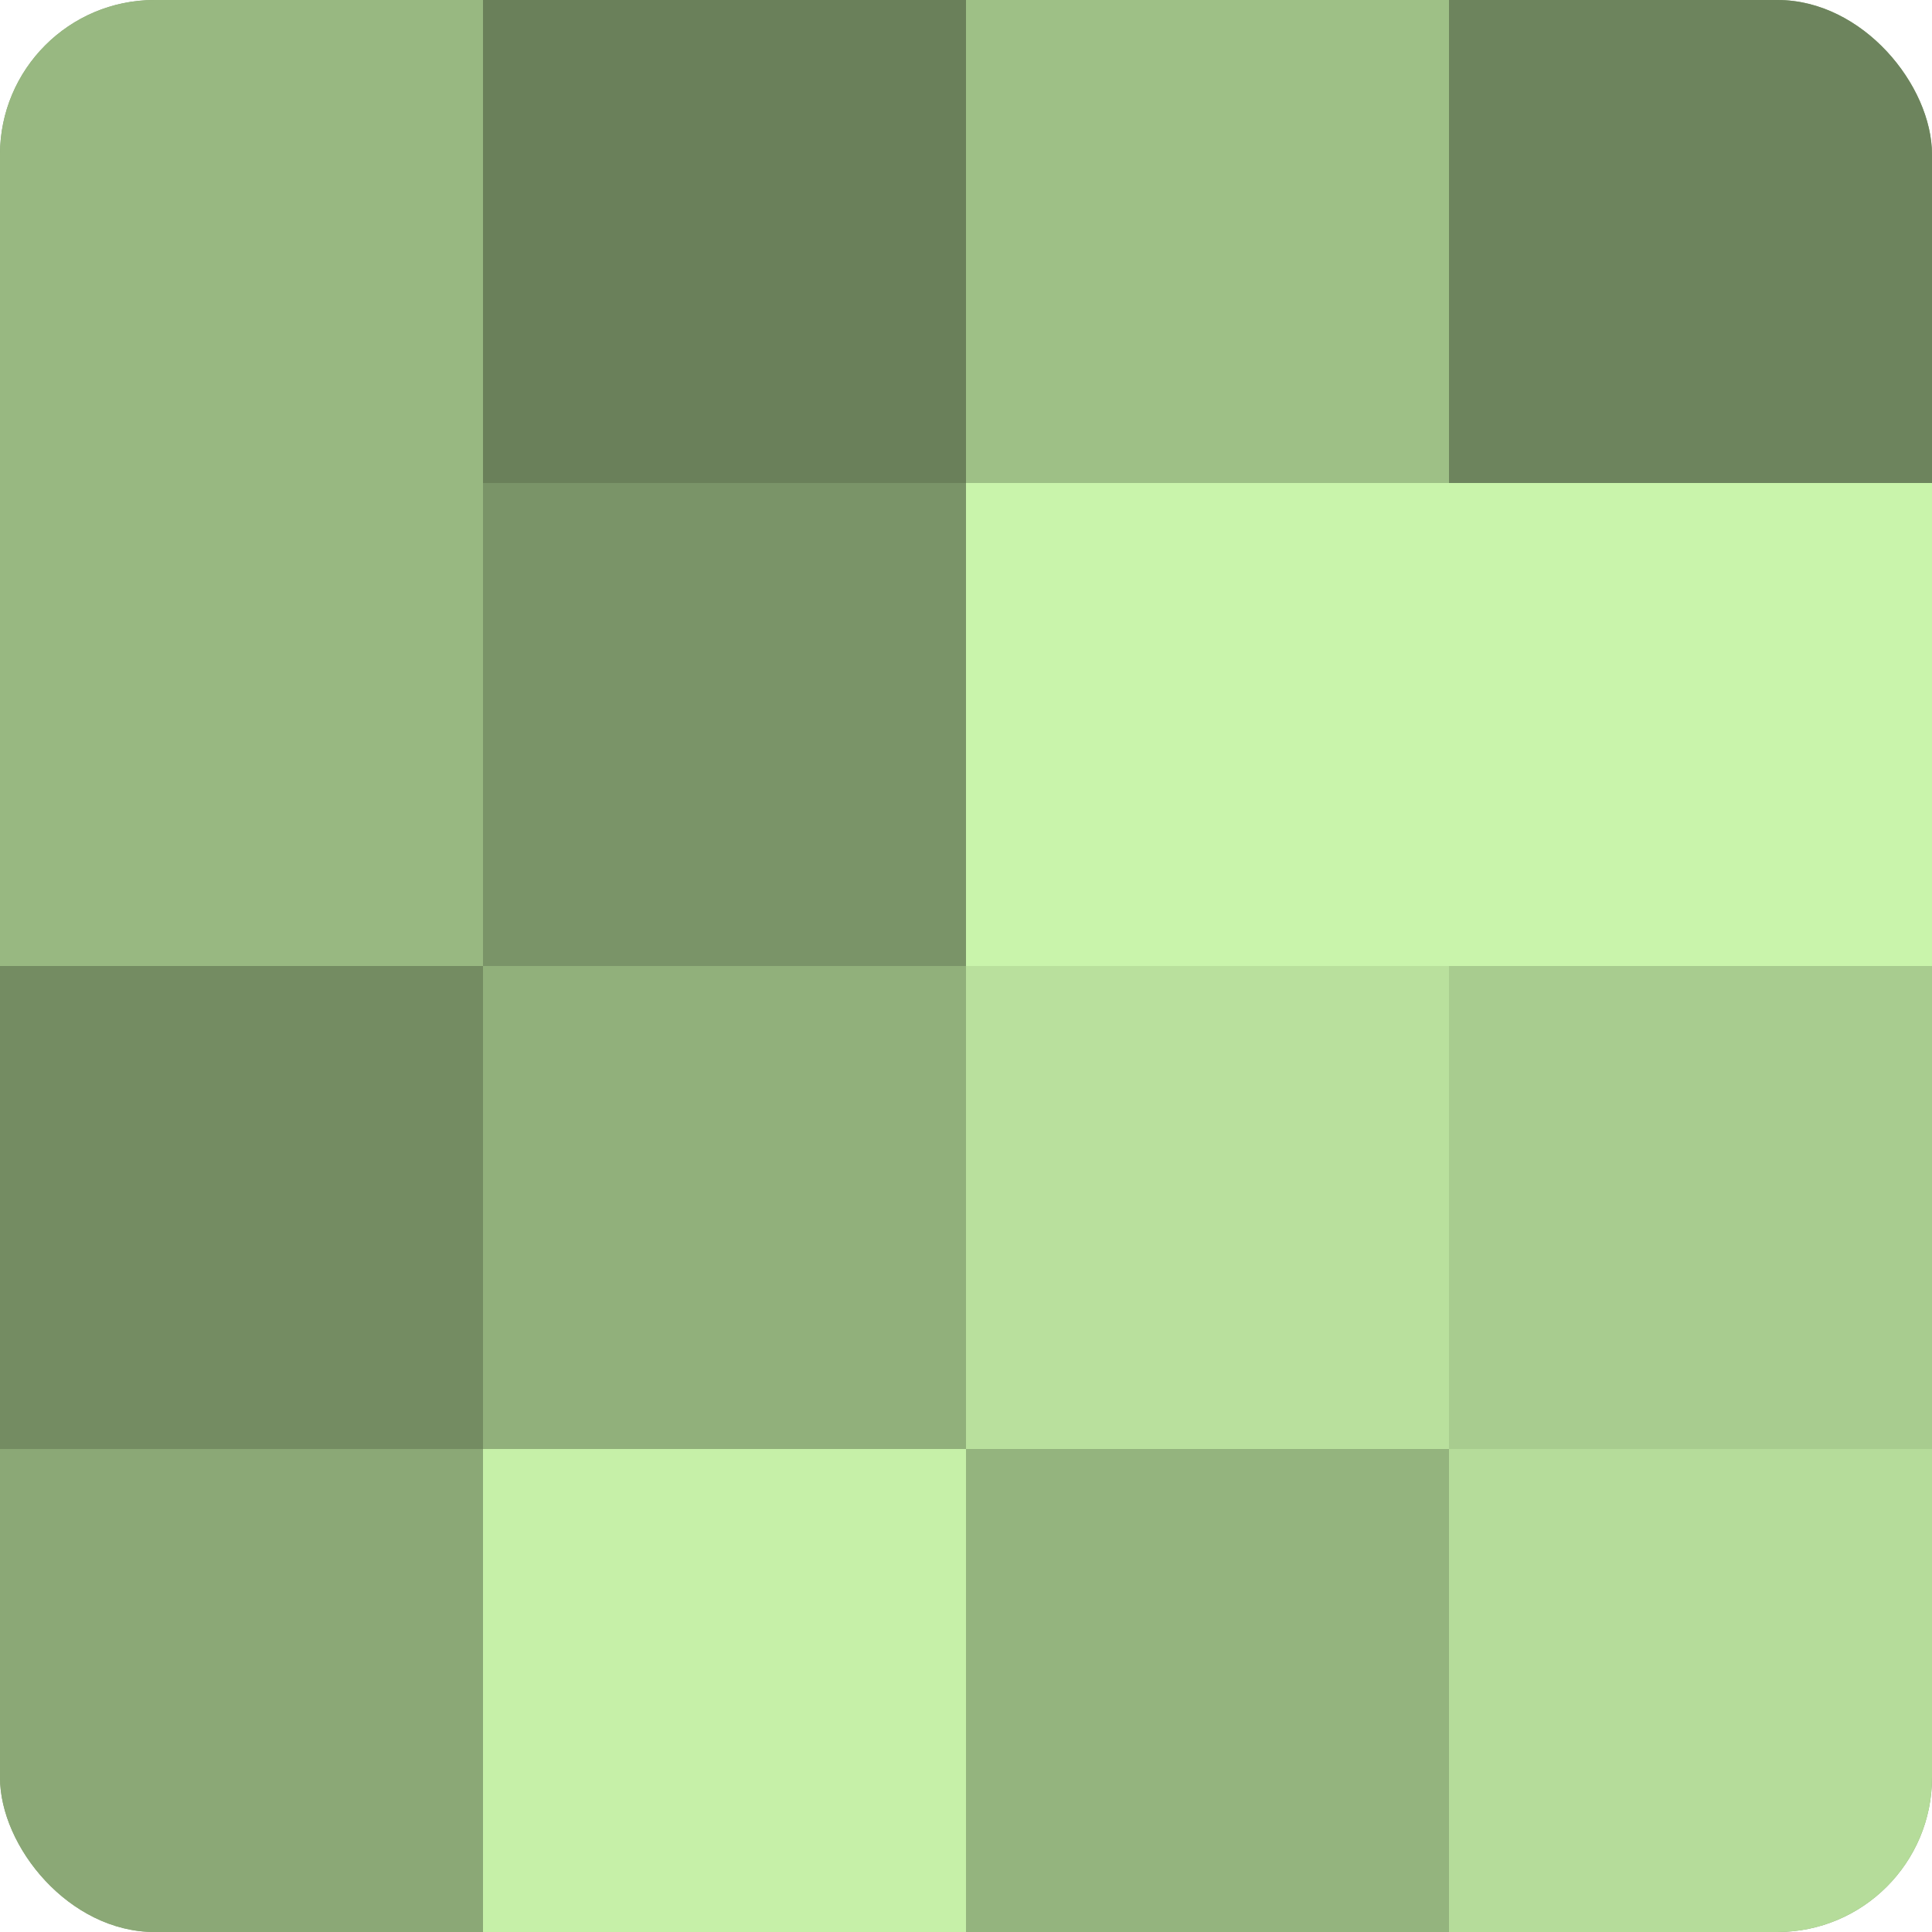
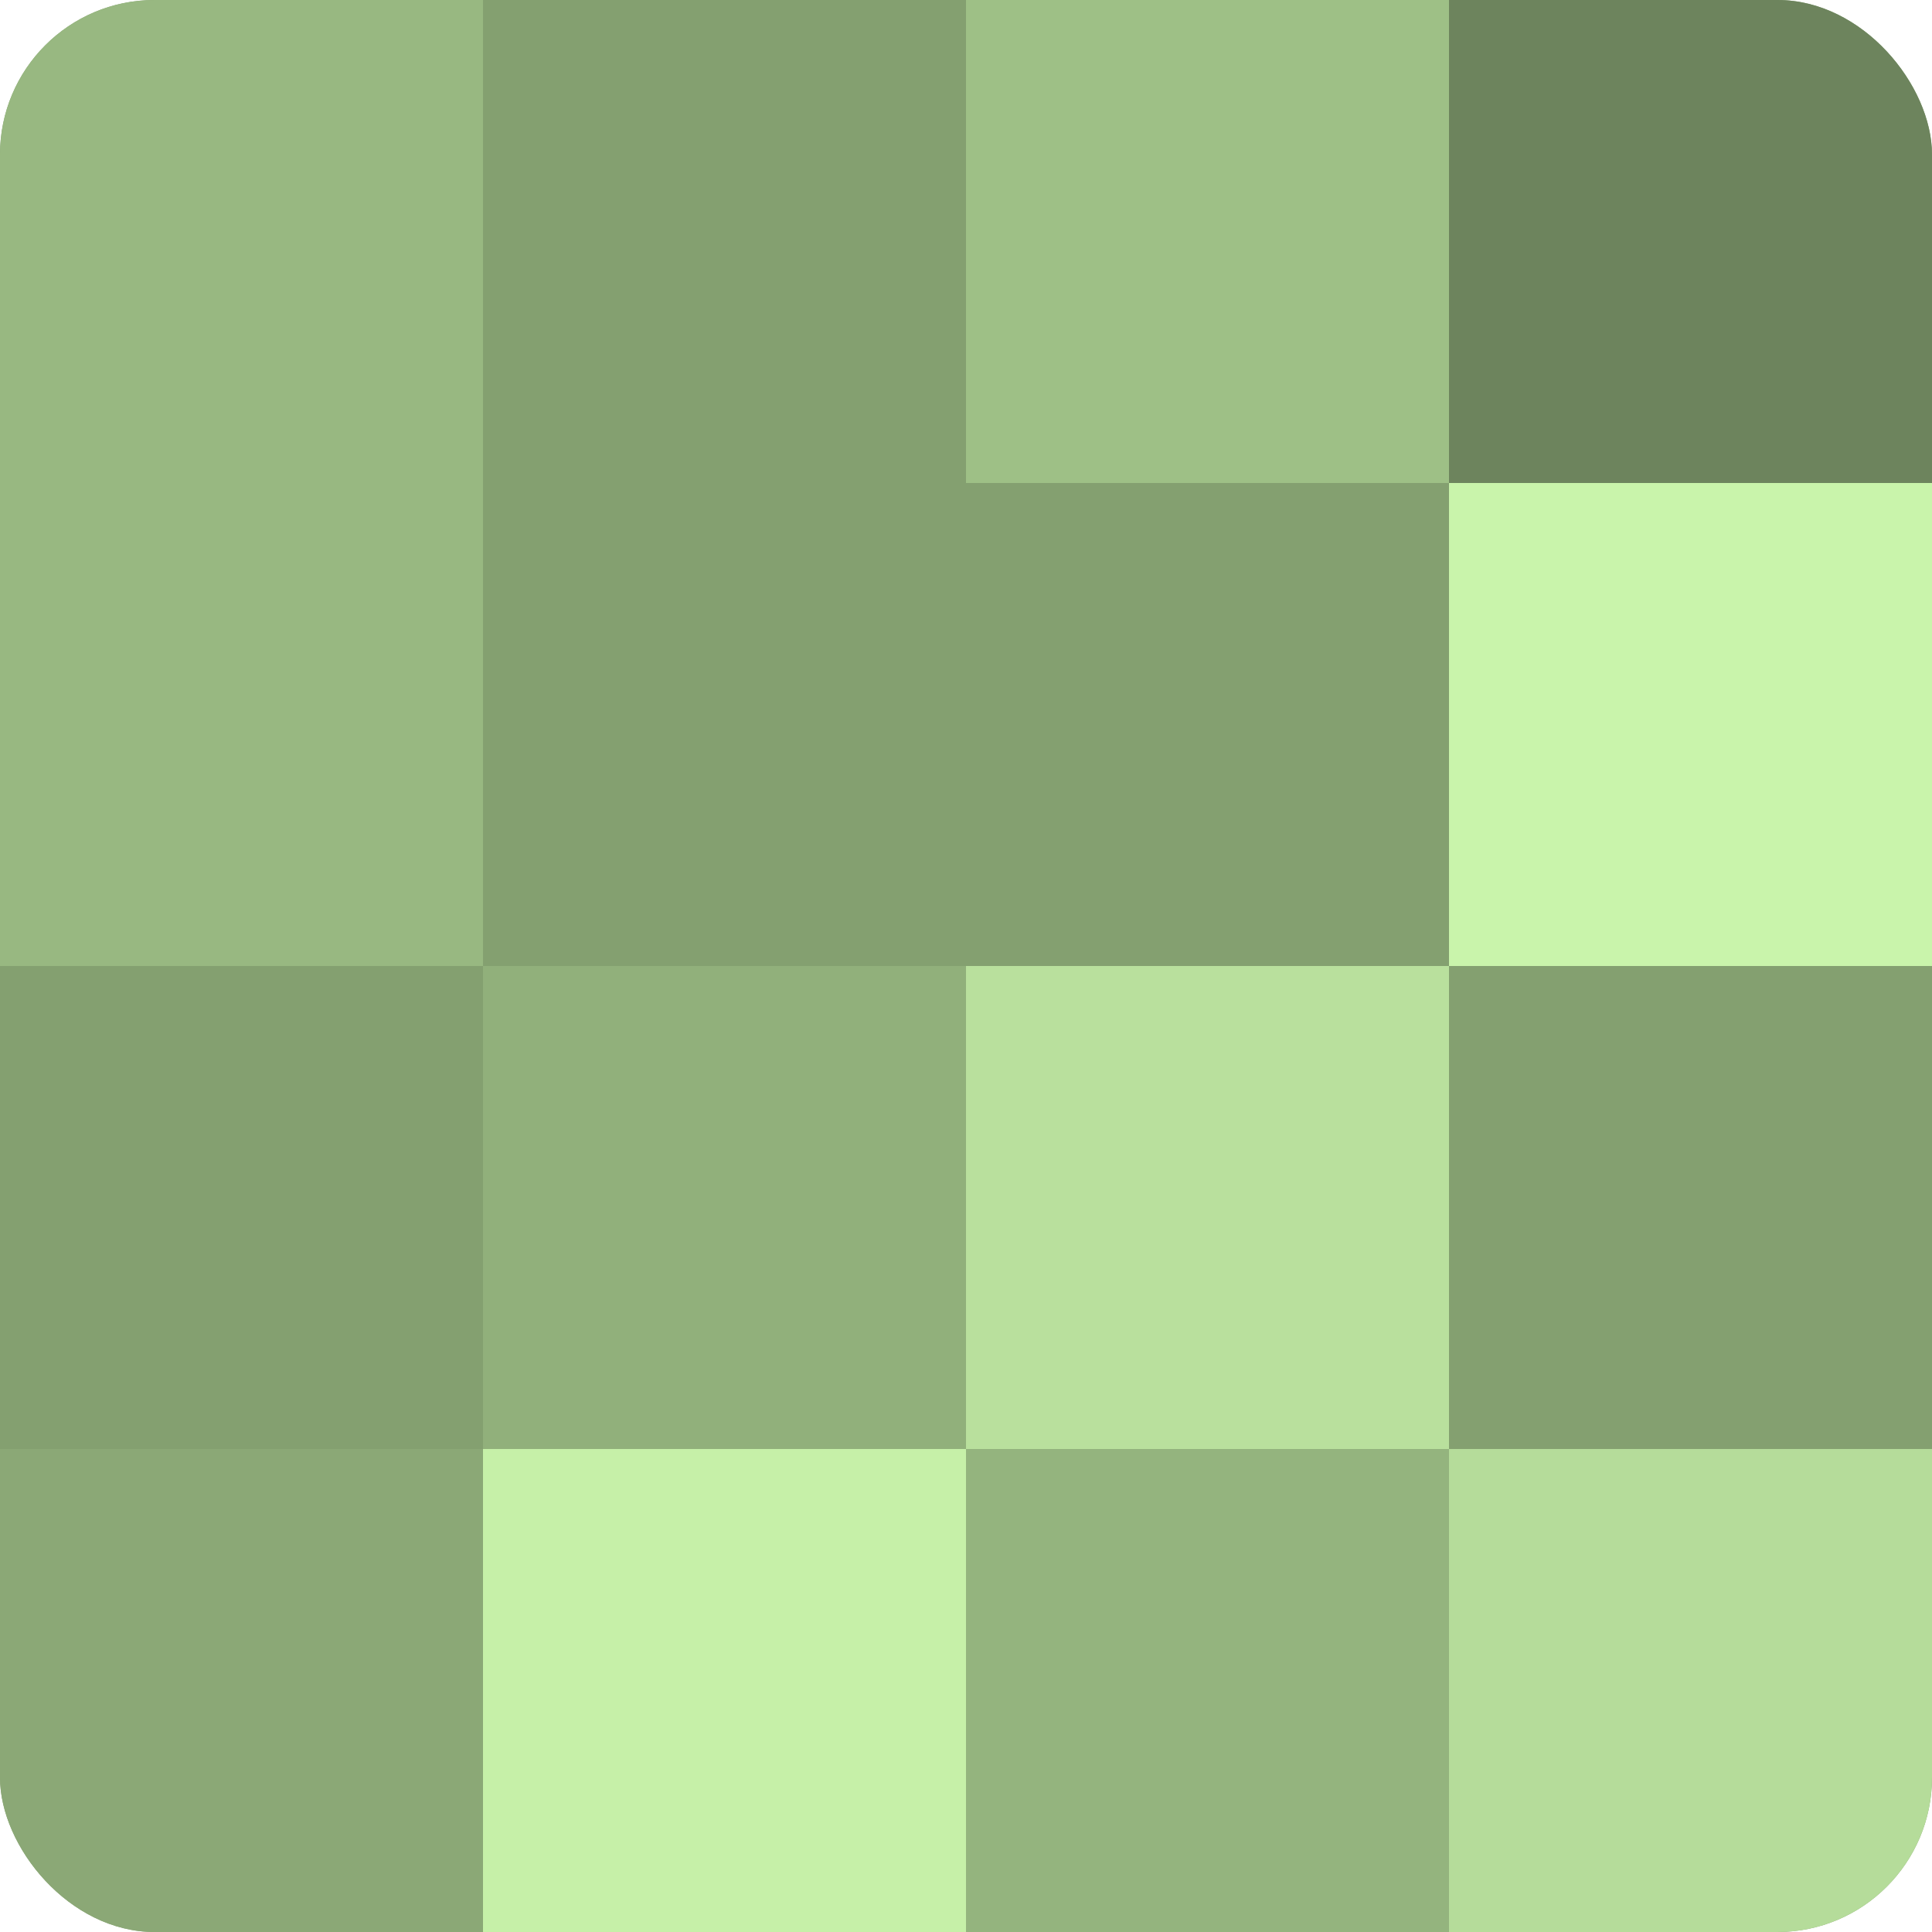
<svg xmlns="http://www.w3.org/2000/svg" width="60" height="60" viewBox="0 0 100 100" preserveAspectRatio="xMidYMid meet">
  <defs>
    <clipPath id="c" width="100" height="100">
      <rect width="100" height="100" rx="8" ry="8" />
    </clipPath>
  </defs>
  <g clip-path="url(#c)">
    <rect width="100" height="100" fill="#84a070" />
    <rect width="25" height="25" fill="#98b881" />
    <rect y="25" width="25" height="25" fill="#98b881" />
-     <rect y="50" width="25" height="25" fill="#748c62" />
    <rect y="75" width="25" height="25" fill="#8ba876" />
-     <rect x="25" width="25" height="25" fill="#6a805a" />
-     <rect x="25" y="25" width="25" height="25" fill="#7a9468" />
    <rect x="25" y="50" width="25" height="25" fill="#91b07b" />
    <rect x="25" y="75" width="25" height="25" fill="#c6f0a8" />
    <rect x="50" width="25" height="25" fill="#9ec086" />
-     <rect x="50" y="25" width="25" height="25" fill="#c9f4ab" />
    <rect x="50" y="50" width="25" height="25" fill="#b9e09d" />
    <rect x="50" y="75" width="25" height="25" fill="#94b47e" />
    <rect x="75" width="25" height="25" fill="#6d845d" />
    <rect x="75" y="25" width="25" height="25" fill="#c9f4ab" />
-     <rect x="75" y="50" width="25" height="25" fill="#a8cc8f" />
    <rect x="75" y="75" width="25" height="25" fill="#b5dc9a" />
  </g>
</svg>